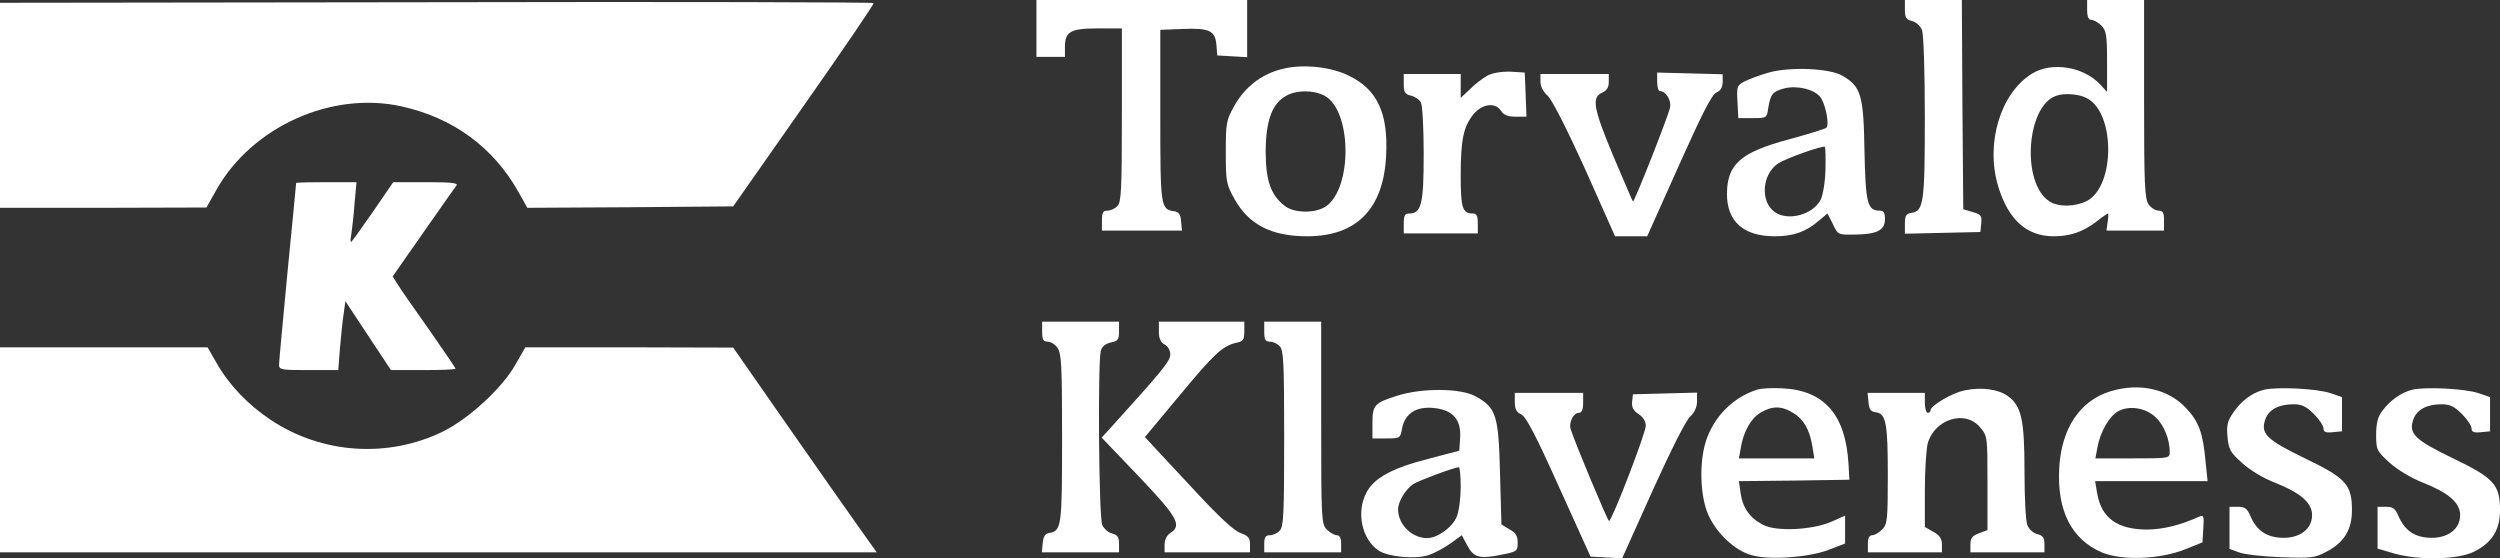
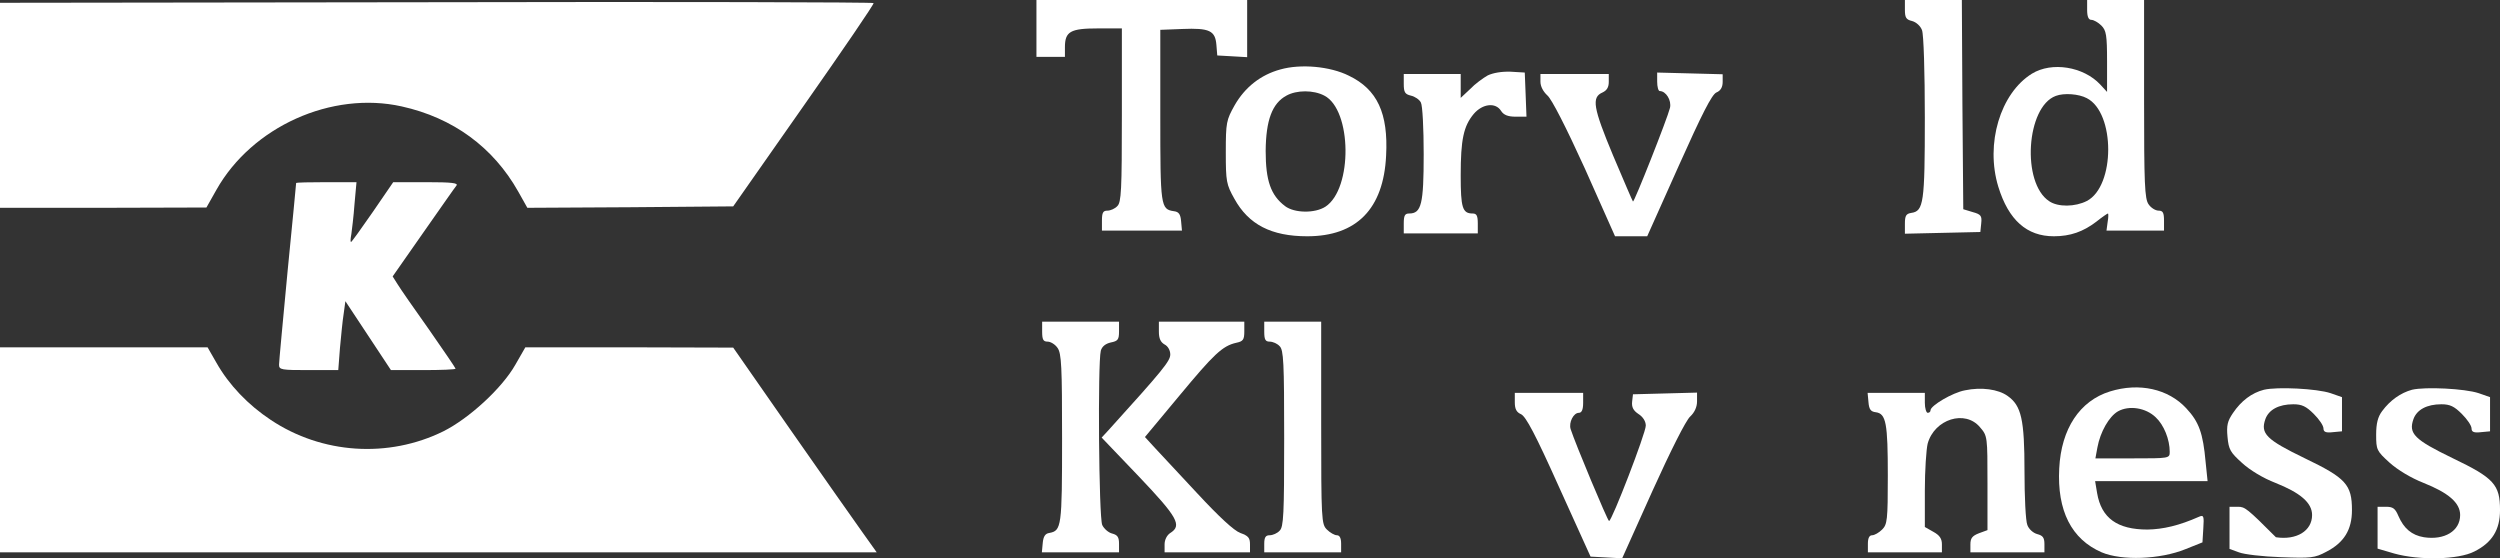
<svg xmlns="http://www.w3.org/2000/svg" width="206" height="46" viewBox="0 0 206 46" fill="none">
  <rect x="0" y="0" width="206" height="46" fill="#333333" stroke="none" />
  <path d="M35.968 0.183L0 0.23V8.676V17.123H8.517L17.01 17.099L17.831 15.644C20.764 10.436 27.334 7.479 33.106 8.77C37.329 9.708 40.637 12.125 42.702 15.785L43.453 17.123L51.946 17.076L60.416 17.005L66.235 8.7C69.426 4.148 72.03 0.347 71.983 0.253C71.936 0.183 55.723 0.136 35.968 0.183Z" fill="white" />
  <path d="M85.403 2.341V4.687H86.576H87.75V3.89C87.75 2.599 88.195 2.341 90.471 2.341H92.442V9.474C92.442 15.668 92.395 16.677 92.067 16.982C91.879 17.193 91.504 17.357 91.246 17.357C90.894 17.357 90.8 17.521 90.8 18.178V19H94.108H97.393L97.322 18.225C97.275 17.662 97.135 17.451 96.736 17.404C95.633 17.24 95.609 17.029 95.609 9.521V2.458L97.416 2.388C99.668 2.294 100.138 2.529 100.232 3.702L100.302 4.57L101.546 4.64L102.766 4.711V2.365V-0.005H94.084H85.403V2.341Z" fill="white" />
  <path d="M156.964 0.793C156.964 1.45 157.058 1.614 157.55 1.731C157.902 1.825 158.254 2.154 158.372 2.482C158.512 2.811 158.606 6.002 158.606 9.685C158.606 16.724 158.512 17.404 157.48 17.545C157.058 17.615 156.964 17.78 156.964 18.437V19.258L160.084 19.187L163.181 19.117L163.252 18.413C163.322 17.78 163.228 17.662 162.548 17.475L161.774 17.24L161.703 8.606L161.656 -0.005H159.31H156.964V0.793Z" fill="white" />
  <path d="M171.98 0.816C171.98 1.379 172.097 1.637 172.332 1.637C172.52 1.637 172.895 1.849 173.153 2.107C173.552 2.506 173.622 2.881 173.622 5.063V7.574L173.059 6.963C171.675 5.485 169.071 5.063 167.428 6.072C164.824 7.691 163.58 11.844 164.66 15.386C165.504 18.132 167.006 19.469 169.235 19.469C170.596 19.469 171.651 19.094 172.731 18.272C173.2 17.897 173.646 17.592 173.693 17.592C173.74 17.592 173.74 17.897 173.669 18.296L173.575 19H175.945H178.315V18.179C178.315 17.522 178.221 17.357 177.869 17.357C177.611 17.357 177.236 17.123 177.048 16.841C176.719 16.395 176.672 15.152 176.672 8.16V-0.005H174.326H171.98V0.816ZM171.956 8.09C174.303 9.286 174.303 15.34 171.956 16.56C170.995 17.052 169.587 17.076 168.859 16.583C166.56 15.082 166.959 8.794 169.399 7.902C170.079 7.644 171.3 7.738 171.956 8.09Z" fill="white" />
  <path d="M105.511 5.72C103.868 6.166 102.578 7.198 101.733 8.676C101.053 9.896 101.006 10.084 101.006 12.548C101.006 14.964 101.053 15.199 101.71 16.372C102.883 18.507 104.76 19.469 107.716 19.469C111.775 19.469 114.004 17.217 114.215 12.829C114.403 9.333 113.488 7.362 111.142 6.236C109.593 5.462 107.176 5.251 105.511 5.72ZM109.124 7.879C111.4 9.052 111.47 15.551 109.218 17.029C108.35 17.592 106.66 17.569 105.886 16.982C104.713 16.09 104.291 14.894 104.291 12.43C104.314 9.896 104.83 8.512 106.003 7.879C106.848 7.409 108.232 7.409 109.124 7.879Z" fill="white" />
-   <path d="M145.749 5.978C145.068 6.166 144.2 6.494 143.801 6.682C143.121 7.034 143.098 7.104 143.168 8.395L143.238 9.732H144.411C145.561 9.732 145.585 9.732 145.702 8.911C145.89 7.761 146.054 7.55 146.992 7.292C148.025 7.01 149.456 7.339 149.972 7.972C150.418 8.512 150.77 10.295 150.488 10.53C150.371 10.624 149.01 11.046 147.462 11.468C143.426 12.548 142.323 13.509 142.3 15.973C142.3 18.249 143.661 19.469 146.242 19.469C147.767 19.469 148.775 19.117 149.855 18.202L150.582 17.592L151.028 18.46C151.45 19.352 151.45 19.352 152.858 19.328C154.665 19.305 155.321 18.976 155.321 18.061C155.321 17.522 155.204 17.357 154.899 17.357C153.867 17.357 153.726 16.771 153.632 12.43C153.562 7.832 153.351 7.128 151.802 6.236C150.77 5.626 147.508 5.485 145.749 5.978ZM150.418 14.002C150.394 15.011 150.207 16.09 150.019 16.466C149.385 17.686 147.344 18.249 146.242 17.475C145.021 16.607 145.186 14.354 146.523 13.463C147.18 13.04 150.207 11.961 150.371 12.102C150.418 12.149 150.441 12.993 150.418 14.002Z" fill="white" />
  <path d="M122.591 6.213C122.216 6.424 121.536 6.917 121.137 7.339L120.362 8.066V7.081V6.095H118.016H115.67V6.917C115.67 7.597 115.764 7.761 116.256 7.879C116.585 7.949 116.96 8.207 117.078 8.442C117.218 8.676 117.312 10.6 117.312 12.712C117.312 16.818 117.125 17.592 116.116 17.592C115.764 17.592 115.67 17.756 115.67 18.413V19.234H118.72H121.77V18.413C121.77 17.78 121.676 17.592 121.348 17.592C120.503 17.592 120.362 17.123 120.362 14.448C120.362 11.492 120.597 10.389 121.442 9.38C122.169 8.535 123.248 8.418 123.694 9.146C123.905 9.474 124.257 9.615 124.891 9.615H125.782L125.712 7.785L125.641 5.978L124.468 5.908C123.741 5.884 123.037 6.002 122.591 6.213Z" fill="white" />
  <path d="M136.551 6.729C136.551 7.151 136.645 7.503 136.762 7.503C137.279 7.503 137.748 8.277 137.607 8.887C137.396 9.756 134.651 16.7 134.557 16.607C134.51 16.56 133.783 14.847 132.915 12.806C131.272 8.864 131.131 8.019 132.046 7.62C132.398 7.456 132.563 7.198 132.563 6.752V6.095H129.747H126.932V6.729C126.932 7.128 127.166 7.55 127.495 7.855C127.847 8.137 129.043 10.483 130.592 13.885L133.079 19.469H134.416H135.73L138.334 13.65C140.235 9.404 141.056 7.785 141.431 7.62C141.783 7.48 141.948 7.175 141.948 6.752V6.119L139.249 6.048L136.551 5.978V6.729Z" fill="white" />
  <path d="M24.401 15.082C24.401 15.105 24.096 18.39 23.697 22.355C23.322 26.343 22.993 29.793 22.993 30.051C22.993 30.473 23.181 30.496 25.433 30.496H27.873L28.014 28.666C28.108 27.681 28.225 26.414 28.319 25.851L28.46 24.818L30.337 27.657L32.214 30.496H34.865C36.343 30.496 37.54 30.449 37.54 30.379C37.54 30.332 36.554 28.877 35.358 27.165C34.138 25.452 32.965 23.763 32.754 23.411L32.355 22.777L34.865 19.187C36.249 17.217 37.469 15.457 37.61 15.293C37.775 15.082 37.258 15.011 35.123 15.011H32.402L30.712 17.475C29.774 18.835 28.976 19.938 28.929 19.938C28.859 19.938 28.882 19.657 28.953 19.281C29 18.929 29.14 17.827 29.211 16.818L29.375 15.011H26.888C25.527 15.011 24.401 15.034 24.401 15.082Z" fill="white" />
  <path d="M85.873 27.329C85.873 27.986 85.967 28.15 86.319 28.15C86.577 28.15 86.952 28.385 87.14 28.666C87.469 29.112 87.515 30.238 87.515 36.127C87.515 43.424 87.469 43.729 86.46 43.917C86.131 43.964 85.967 44.198 85.92 44.761L85.85 45.512H89.017H92.208V44.808C92.208 44.269 92.091 44.081 91.645 43.964C91.34 43.893 90.964 43.565 90.824 43.26C90.542 42.626 90.448 29.91 90.706 28.901C90.8 28.549 91.105 28.314 91.528 28.22C92.114 28.103 92.208 27.986 92.208 27.305V26.508H89.04H85.873V27.329Z" fill="white" />
  <path d="M95.492 27.329C95.492 27.892 95.633 28.197 95.962 28.385C96.243 28.525 96.431 28.877 96.431 29.206C96.431 29.745 95.844 30.473 91.34 35.447L90.776 36.057L93.85 39.271C97.041 42.626 97.416 43.307 96.431 43.917C96.149 44.105 95.962 44.48 95.962 44.855V45.512H99.481H103V44.855C103 44.316 102.86 44.151 102.203 43.917C101.686 43.729 100.466 42.603 98.636 40.632C97.111 38.99 95.516 37.277 95.094 36.831L94.343 36.01L97.158 32.631C100.021 29.182 100.724 28.502 101.874 28.244C102.437 28.127 102.531 27.986 102.531 27.305V26.508H99.012H95.492V27.329Z" fill="white" />
  <path d="M104.174 27.329C104.174 27.986 104.268 28.15 104.62 28.15C104.878 28.15 105.253 28.314 105.441 28.525C105.769 28.83 105.816 29.863 105.816 36.127C105.816 42.392 105.769 43.424 105.441 43.729C105.253 43.94 104.878 44.105 104.62 44.105C104.291 44.105 104.174 44.269 104.174 44.808V45.512H107.341H110.509V44.808C110.509 44.339 110.391 44.105 110.157 44.105C109.969 44.105 109.594 43.893 109.336 43.635C108.89 43.189 108.866 42.861 108.866 34.837V26.508H106.52H104.174V27.329Z" fill="white" />
  <path d="M0 37.066V45.512H36.132H72.241L71.021 43.799C70.341 42.861 67.689 39.06 65.108 35.376L60.416 28.643L51.852 28.619H43.288L42.467 30.05C41.364 31.998 38.643 34.485 36.531 35.541C32.003 37.77 26.536 37.418 22.313 34.602C20.436 33.359 18.864 31.716 17.831 29.886L17.104 28.619H8.54H0V37.066Z" fill="white" />
-   <path d="M144.763 32.115C142.816 32.749 141.291 34.274 140.61 36.221C140 37.981 140.07 40.82 140.751 42.392C141.431 43.94 142.98 45.395 144.341 45.747C145.819 46.169 149.057 45.934 150.699 45.301L152.036 44.785V43.635V42.486L150.934 42.978C149.338 43.682 146.335 43.823 145.256 43.236C144.176 42.673 143.59 41.829 143.426 40.632L143.285 39.647L147.837 39.6L152.388 39.529L152.318 38.239C152.083 34.18 150.324 32.162 146.875 31.998C146.03 31.951 145.091 31.998 144.763 32.115ZM147.743 34.016C148.611 34.532 149.104 35.376 149.338 36.761L149.502 37.77H146.405H143.285L143.426 36.995C143.637 35.611 144.247 34.508 145.045 34.016C146.03 33.429 146.781 33.429 147.743 34.016Z" fill="white" />
  <path d="M161.915 32.162C160.882 32.35 159.076 33.429 159.076 33.804C159.076 33.922 158.982 34.016 158.841 34.016C158.724 34.016 158.607 33.64 158.607 33.194V32.373H156.237H153.891L153.961 33.124C154.008 33.734 154.149 33.922 154.571 33.969C155.416 34.086 155.556 34.884 155.556 39.201C155.556 42.861 155.51 43.213 155.087 43.635C154.829 43.893 154.454 44.105 154.266 44.105C154.031 44.105 153.914 44.339 153.914 44.808V45.512H156.964H160.014V44.855C160.014 44.386 159.827 44.105 159.31 43.823L158.607 43.424V40.421C158.607 38.779 158.724 37.019 158.841 36.55C159.404 34.532 161.938 33.734 163.158 35.212C163.768 35.916 163.768 35.986 163.768 39.811V43.682L163.064 43.94C162.525 44.151 162.361 44.339 162.361 44.855V45.512H165.411H168.461V44.832C168.461 44.292 168.32 44.128 167.874 44.011C167.522 43.917 167.17 43.588 167.053 43.26C166.912 42.931 166.818 40.937 166.818 38.825C166.818 34.555 166.56 33.429 165.434 32.631C164.66 32.068 163.252 31.881 161.915 32.162Z" fill="white" />
  <path d="M173.858 32.256C171.371 33.03 169.845 35.33 169.681 38.591C169.494 42.087 170.69 44.433 173.177 45.512C174.843 46.216 177.987 46.099 180.075 45.254L181.483 44.691L181.553 43.541C181.624 42.509 181.577 42.415 181.201 42.579C179.559 43.307 178.245 43.612 176.955 43.635C174.468 43.635 173.154 42.697 172.802 40.632L172.638 39.647H177.283H181.905L181.741 38.051C181.53 35.705 181.201 34.766 180.146 33.64C178.667 32.045 176.274 31.505 173.858 32.256ZM177.635 34.391C178.315 35.025 178.785 36.221 178.785 37.23C178.785 37.77 178.738 37.77 175.735 37.77H172.661L172.825 36.878C173.06 35.588 173.787 34.321 174.515 33.898C175.43 33.382 176.814 33.593 177.635 34.391Z" fill="white" />
-   <path d="M186.551 32.115C185.542 32.373 184.674 33.03 183.993 34.039C183.548 34.696 183.454 35.048 183.548 36.01C183.641 37.042 183.782 37.277 184.744 38.145C185.378 38.732 186.504 39.412 187.489 39.787C189.554 40.609 190.516 41.43 190.516 42.439C190.516 43.752 189.226 44.527 187.536 44.269C186.527 44.105 185.87 43.541 185.425 42.509C185.167 41.899 184.979 41.758 184.416 41.758H183.712V43.495V45.231L184.486 45.512C184.885 45.676 186.457 45.864 187.935 45.911C190.422 46.005 190.727 45.981 191.689 45.465C193.144 44.715 193.801 43.659 193.801 42.04C193.801 39.928 193.308 39.389 189.882 37.746C186.739 36.221 186.246 35.728 186.668 34.532C186.95 33.758 187.771 33.312 188.967 33.312C189.671 33.312 190.023 33.476 190.657 34.109C191.103 34.555 191.454 35.071 191.454 35.306C191.454 35.588 191.642 35.681 192.229 35.611L192.98 35.541V34.133V32.725L192.041 32.397C190.915 32.021 187.654 31.857 186.551 32.115Z" fill="white" />
+   <path d="M186.551 32.115C185.542 32.373 184.674 33.03 183.993 34.039C183.548 34.696 183.454 35.048 183.548 36.01C183.641 37.042 183.782 37.277 184.744 38.145C185.378 38.732 186.504 39.412 187.489 39.787C189.554 40.609 190.516 41.43 190.516 42.439C190.516 43.752 189.226 44.527 187.536 44.269C185.167 41.899 184.979 41.758 184.416 41.758H183.712V43.495V45.231L184.486 45.512C184.885 45.676 186.457 45.864 187.935 45.911C190.422 46.005 190.727 45.981 191.689 45.465C193.144 44.715 193.801 43.659 193.801 42.04C193.801 39.928 193.308 39.389 189.882 37.746C186.739 36.221 186.246 35.728 186.668 34.532C186.95 33.758 187.771 33.312 188.967 33.312C189.671 33.312 190.023 33.476 190.657 34.109C191.103 34.555 191.454 35.071 191.454 35.306C191.454 35.588 191.642 35.681 192.229 35.611L192.98 35.541V34.133V32.725L192.041 32.397C190.915 32.021 187.654 31.857 186.551 32.115Z" fill="white" />
  <path d="M198.751 32.115C197.813 32.373 196.945 32.983 196.288 33.875C195.936 34.344 195.795 34.884 195.795 35.822C195.795 37.066 195.842 37.16 196.898 38.122C197.578 38.732 198.681 39.389 199.69 39.787C201.754 40.609 202.716 41.43 202.716 42.439C202.716 43.753 201.426 44.527 199.737 44.269C198.728 44.105 198.071 43.541 197.625 42.509C197.367 41.899 197.179 41.758 196.616 41.758H195.912V43.495V45.207L197.273 45.606C199.361 46.193 202.576 46.122 203.889 45.442C205.344 44.715 206.001 43.659 206.001 42.04C206.001 39.928 205.508 39.389 202.083 37.746C198.939 36.221 198.446 35.728 198.869 34.532C199.15 33.758 199.971 33.312 201.168 33.312C201.872 33.312 202.224 33.476 202.857 34.109C203.303 34.555 203.655 35.071 203.655 35.306C203.655 35.588 203.843 35.681 204.429 35.611L205.18 35.541V34.133V32.725L204.241 32.397C203.115 32.021 199.854 31.857 198.751 32.115Z" fill="white" />
-   <path d="M115.131 32.608C113.254 33.194 113.09 33.382 113.09 34.86V36.127H114.239C115.366 36.127 115.389 36.104 115.53 35.306C115.764 34.086 116.68 33.476 118.111 33.617C119.706 33.758 120.41 34.555 120.316 36.08L120.246 37.136L117.665 37.816C114.732 38.567 113.207 39.389 112.597 40.585C111.729 42.204 112.222 44.456 113.606 45.371C114.404 45.888 116.609 46.099 117.688 45.747C118.205 45.583 119.026 45.137 119.542 44.761L120.457 44.104L120.879 44.902C121.419 45.934 121.888 46.075 123.648 45.723C125.009 45.465 125.056 45.418 125.056 44.715C125.056 44.151 124.891 43.893 124.375 43.612L123.718 43.213L123.601 39.013C123.484 34.227 123.296 33.617 121.63 32.678C120.434 31.974 117.172 31.951 115.131 32.608ZM120.363 40.116C120.363 41.031 120.222 42.134 120.035 42.579C119.659 43.471 118.439 44.339 117.595 44.339C116.328 44.339 115.201 43.213 115.201 41.969C115.201 41.336 115.835 40.28 116.468 39.881C116.914 39.6 119.73 38.544 120.199 38.497C120.293 38.473 120.363 39.224 120.363 40.116Z" fill="white" />
  <path d="M124.82 33.147C124.82 33.711 124.961 33.969 125.336 34.133C125.735 34.321 126.533 35.822 128.457 40.116L131.061 45.864L132.352 45.934L133.666 46.005L136.176 40.421C137.631 37.206 138.921 34.626 139.273 34.321C139.625 33.992 139.836 33.546 139.836 33.077V32.35L137.209 32.42L134.557 32.49L134.487 33.1C134.44 33.546 134.581 33.828 135.003 34.109C135.378 34.344 135.613 34.719 135.613 35.071C135.613 35.681 132.821 42.931 132.586 42.931C132.469 42.931 129.794 36.526 129.419 35.353C129.255 34.813 129.654 34.016 130.099 34.016C130.334 34.016 130.451 33.758 130.451 33.194V32.373H127.636H124.82V33.147Z" fill="white" />
</svg>